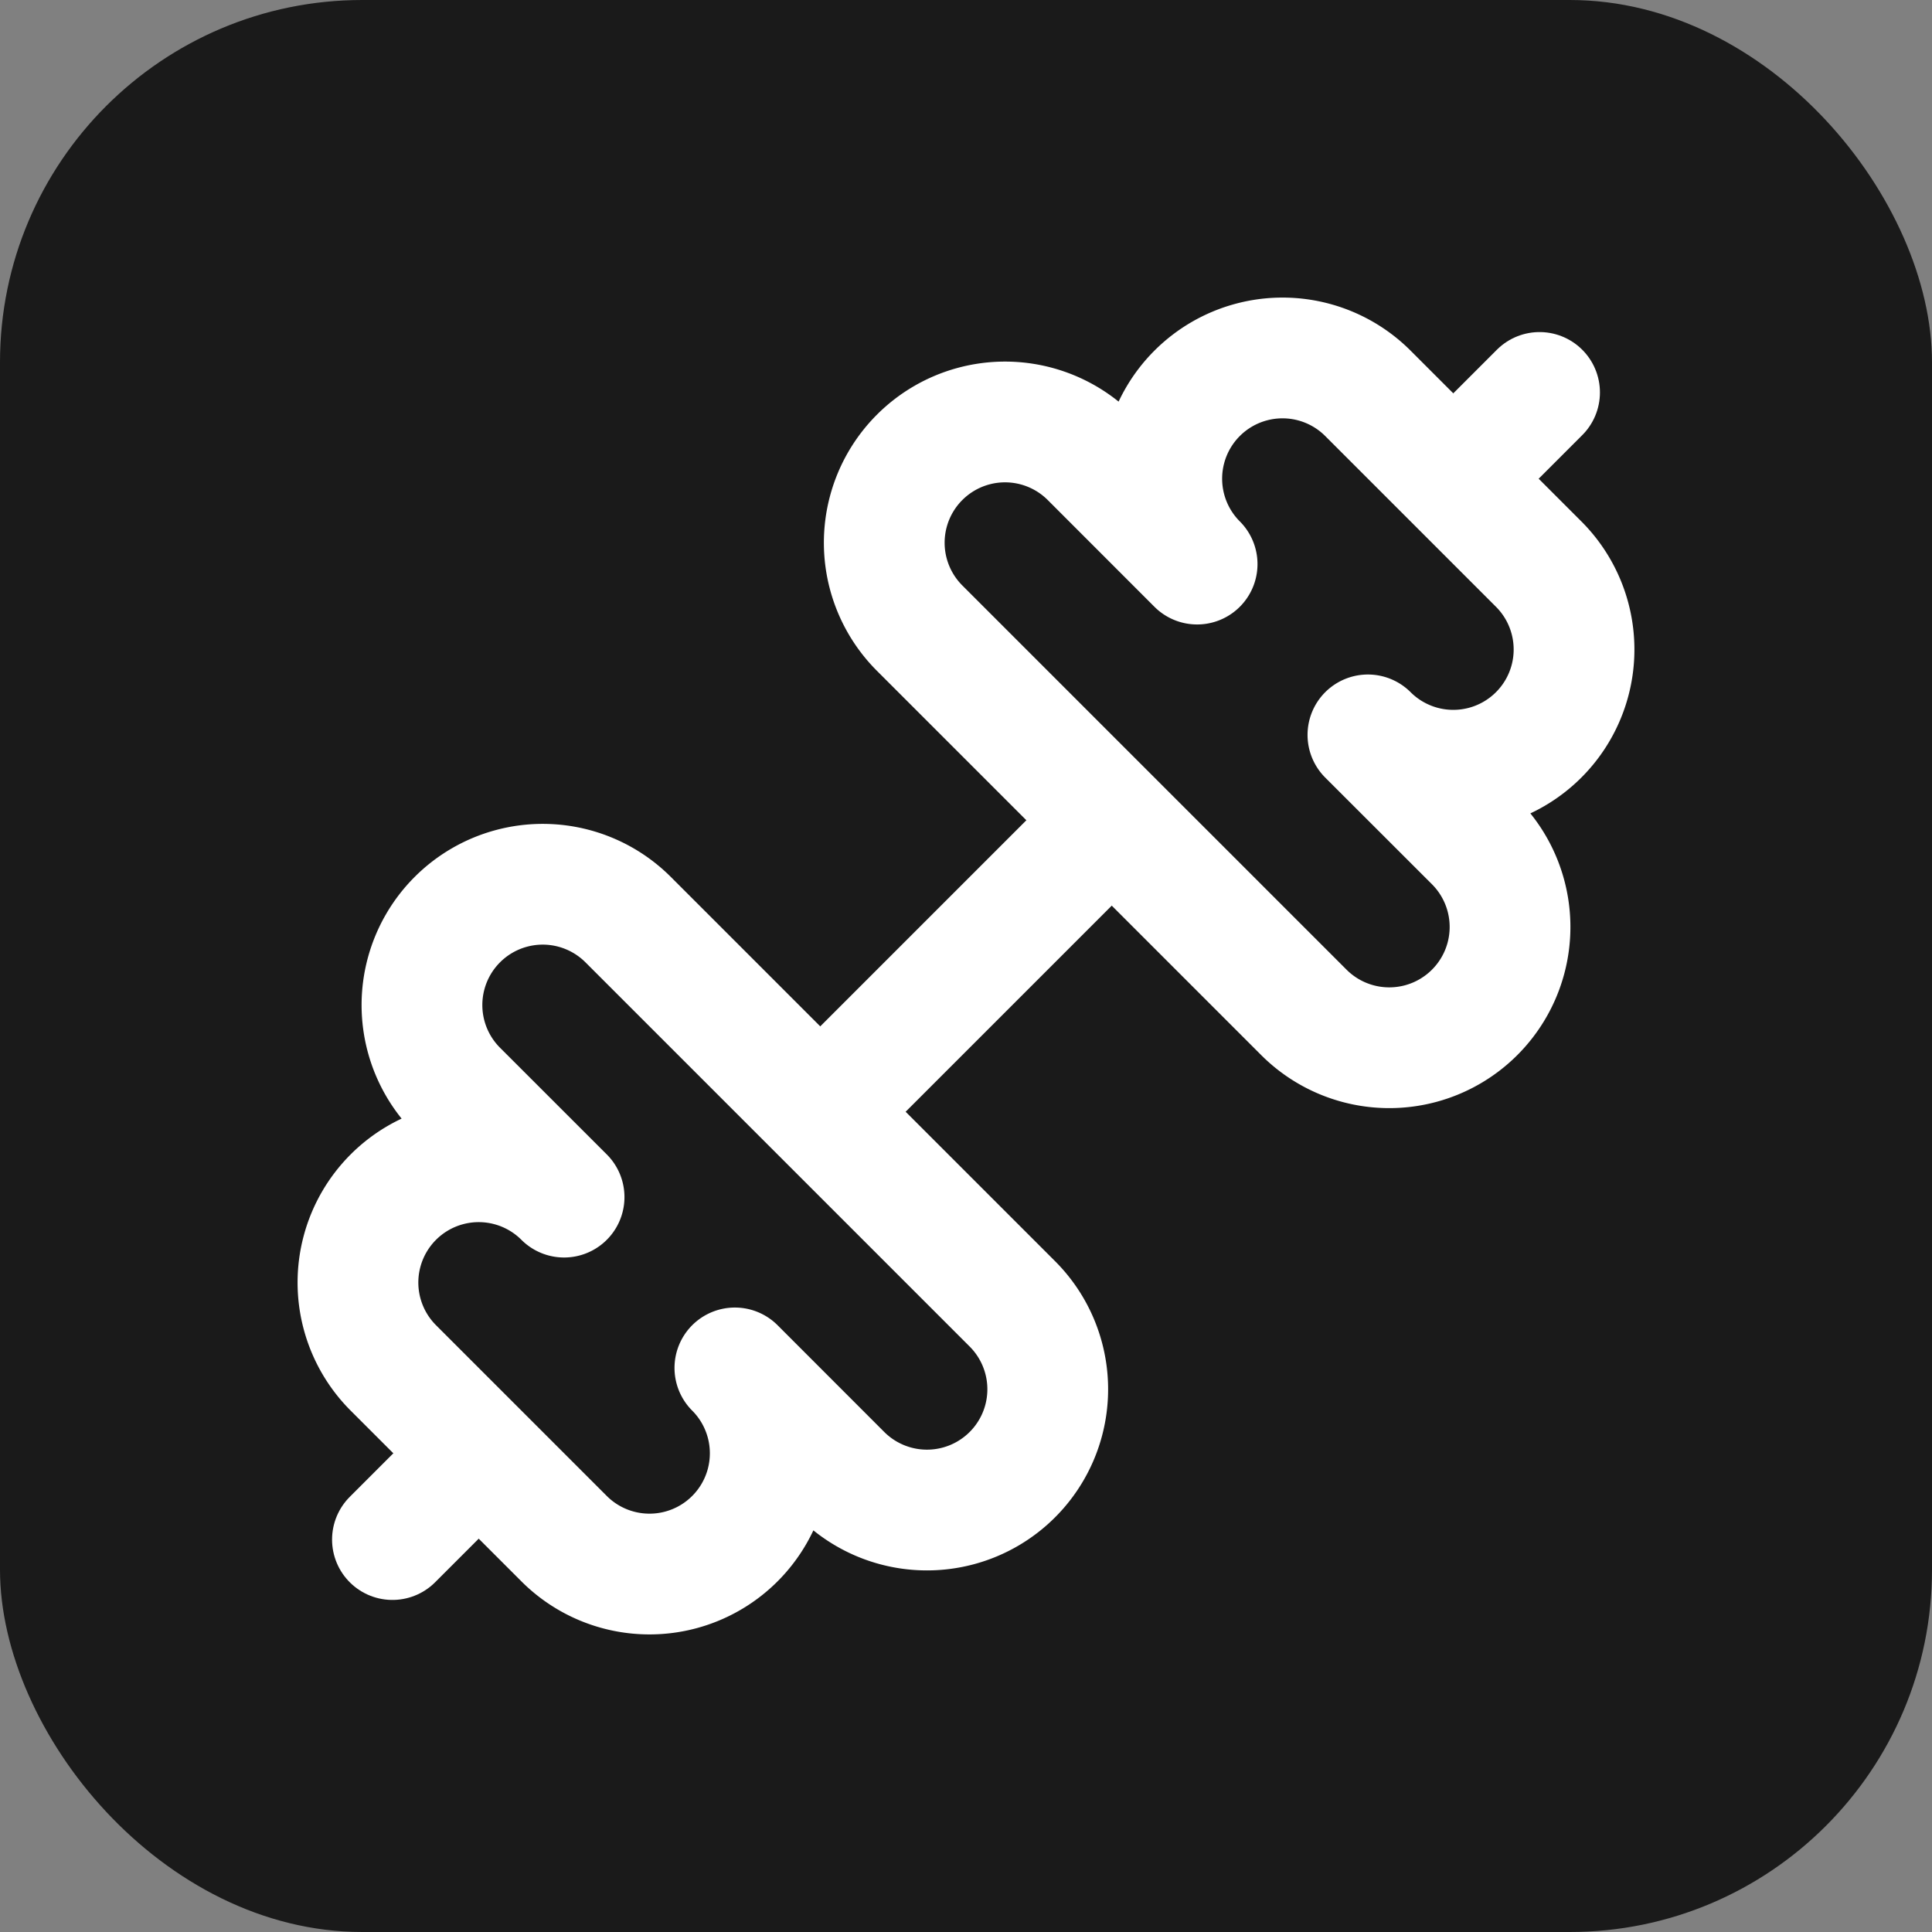
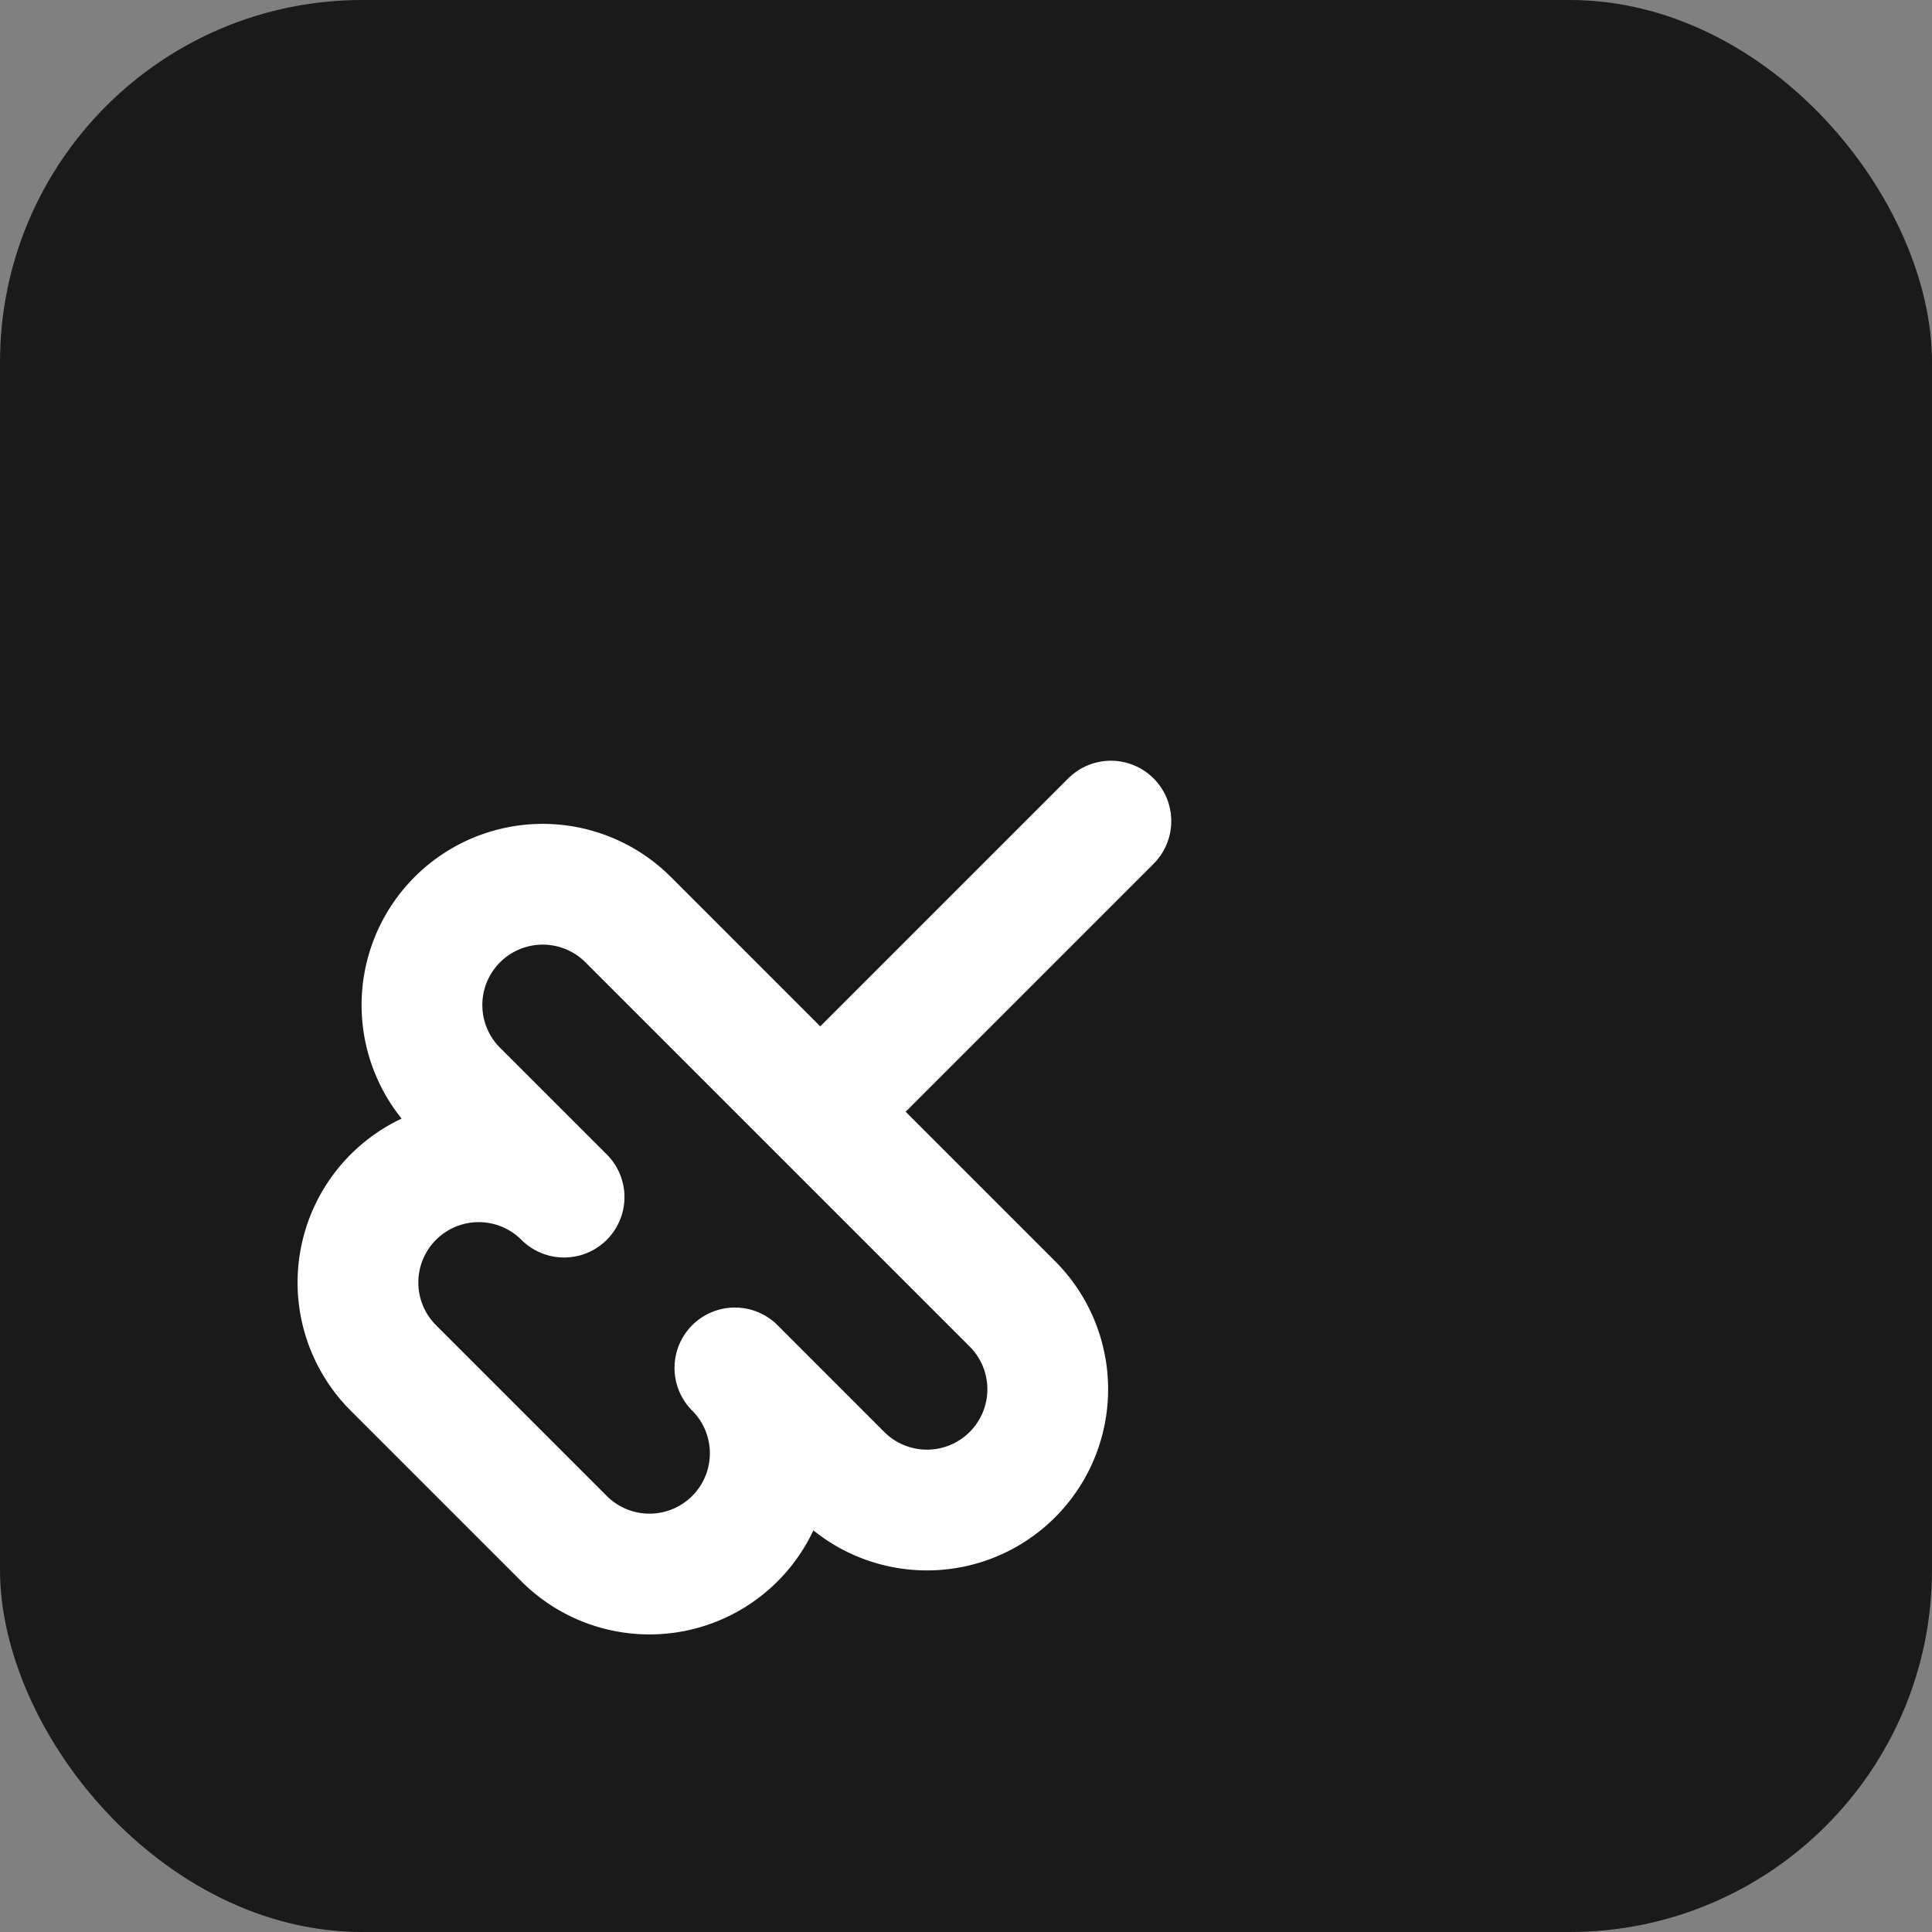
<svg xmlns="http://www.w3.org/2000/svg" viewBox="0 0 32 32" width="32" height="32">
  <rect x="0" y="0" width="32" height="32" fill="#808080" stroke="none" />
  <rect width="32" height="32" rx="6" fill="#1a1a1a" />
  <g fill="none" stroke="#ffffff" stroke-width="2" stroke-linecap="round" stroke-linejoin="round">
    <g transform="translate(28, 4) scale(-1, 1)">
      <path d="M14.4 14.4 9.6 9.6" />
      <path d="M18.657 21.485a2 2 0 1 1-2.829-2.828l-1.767 1.768a2 2 0 1 1-2.829-2.829l6.364-6.364a2 2 0 1 1 2.829 2.829l-1.768 1.767a2 2 0 1 1 2.828 2.829z" />
-       <path d="m21.5 21.5-1.4-1.4" />
-       <path d="M3.9 3.9 2.5 2.5" />
-       <path d="M6.404 12.768a2 2 0 1 1-2.829-2.829l1.768-1.767a2 2 0 1 1-2.828-2.829l2.828-2.828a2 2 0 1 1 2.829 2.828l1.767-1.768a2 2 0 1 1 2.829 2.829z" />
    </g>
  </g>
</svg>